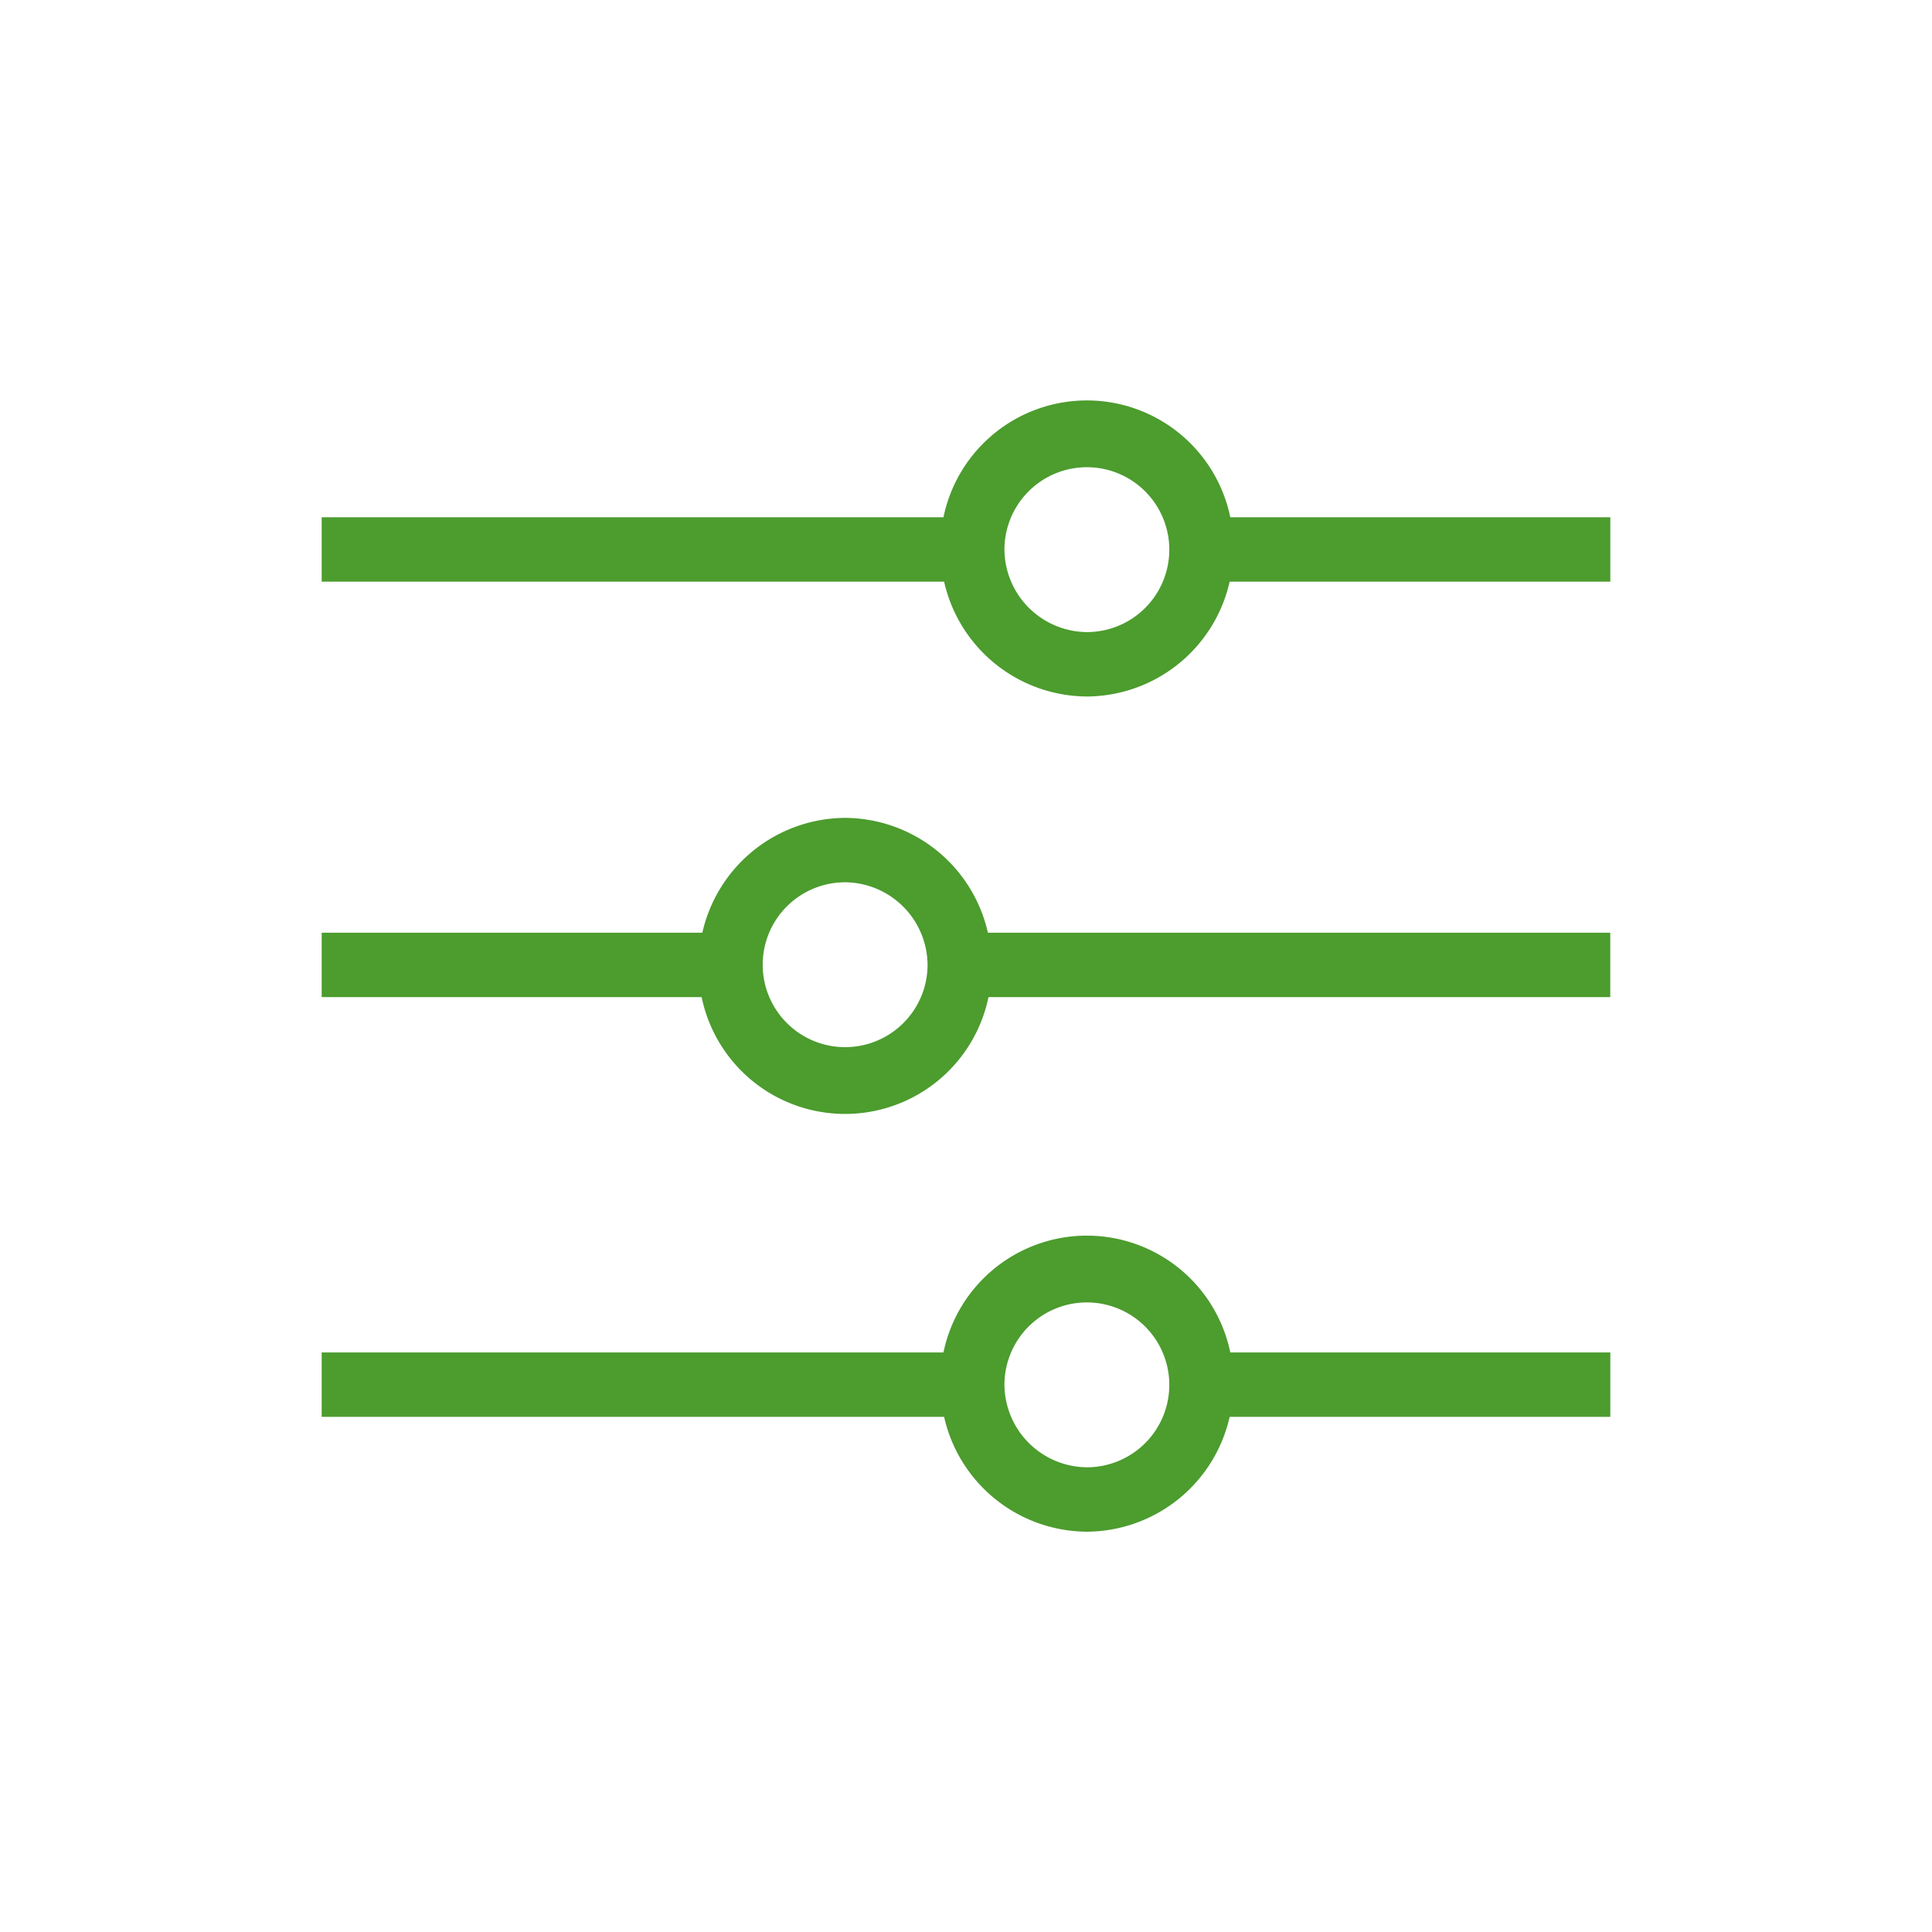
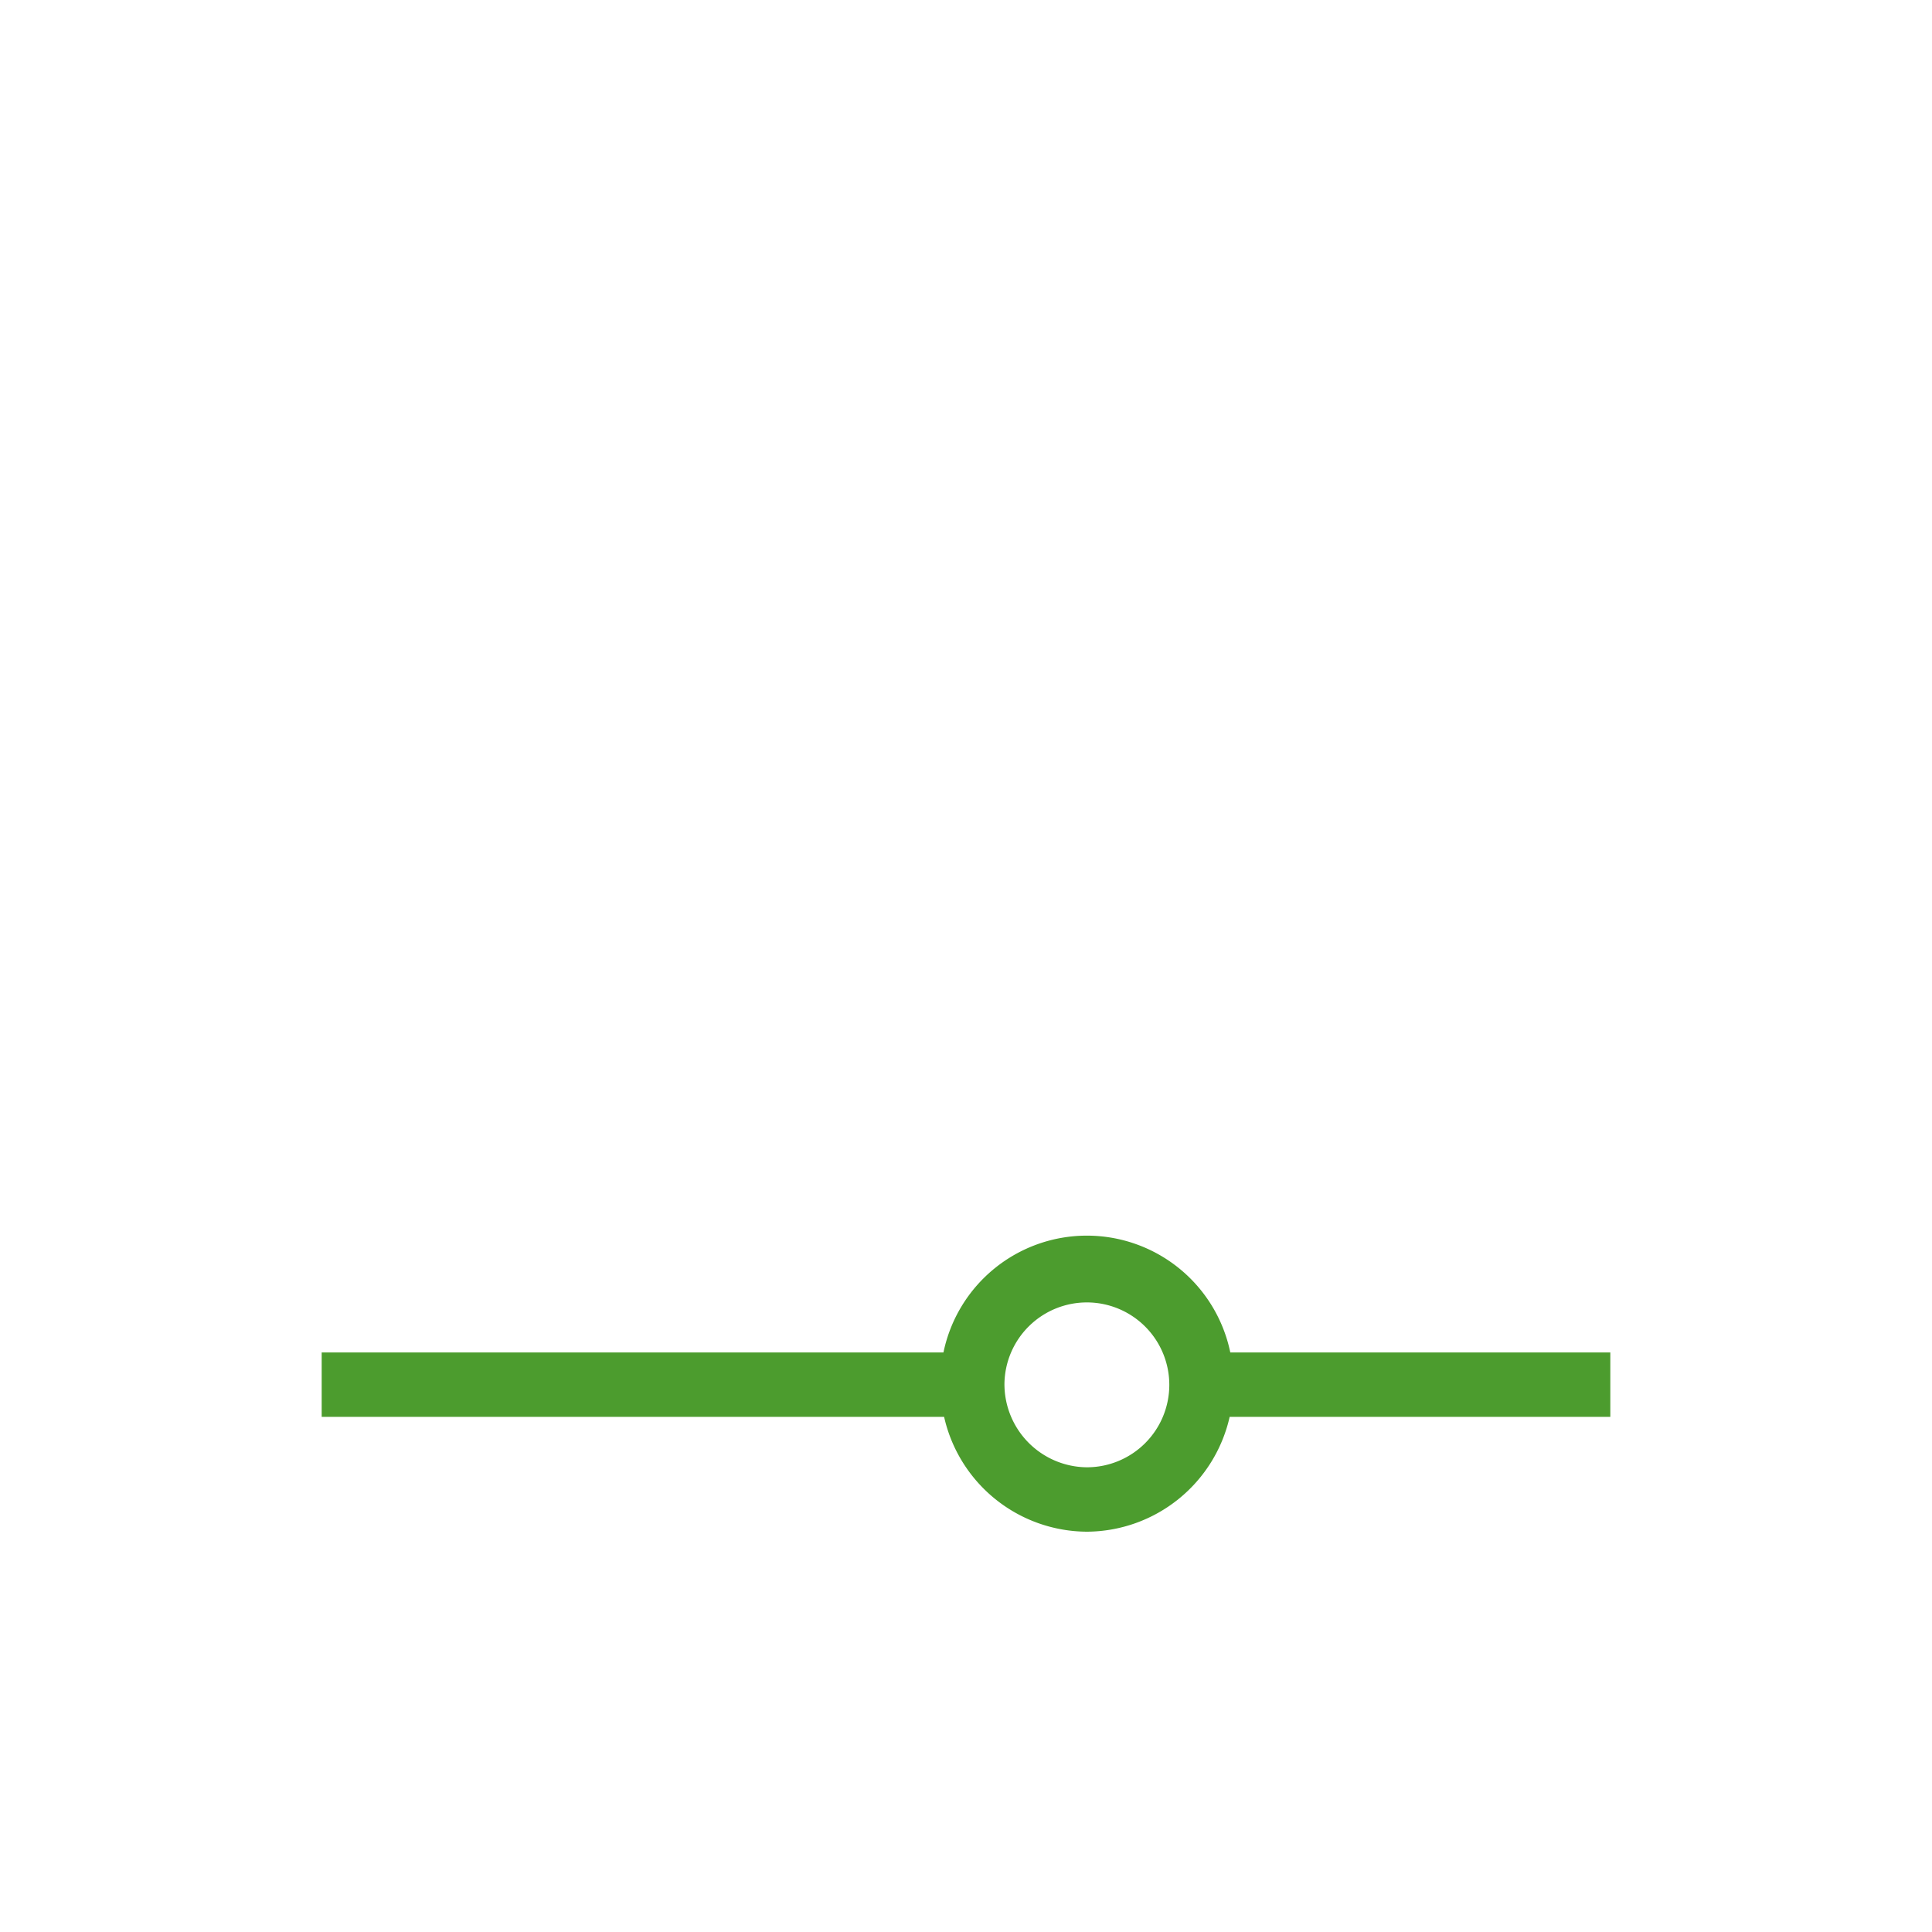
<svg xmlns="http://www.w3.org/2000/svg" id="Layer_1" data-name="Layer 1" viewBox="0 0 30 30">
  <defs>
    <style>.cls-1{fill:#4c9c2e;}</style>
  </defs>
  <path class="cls-1" d="M16.877,23.784a2.285,2.285,0,0,0,2.217-1.783h5.911v-1H19.104A2.274,2.274,0,0,0,14.65,21.001H4.995v1H14.66A2.285,2.285,0,0,0,16.877,23.784Zm-1.28-2.3a1.28,1.28,0,1,1,1.28,1.3A1.291,1.291,0,0,1,15.597,21.485Z" />
-   <path class="cls-1" d="M16.877,10.815a2.285,2.285,0,0,0,2.217-1.783h5.911v-1H19.104A2.274,2.274,0,0,0,14.65,8.032H4.995v1H14.66A2.285,2.285,0,0,0,16.877,10.815Zm-1.28-2.3A1.28,1.28,0,1,1,16.877,9.815,1.291,1.291,0,0,1,15.597,8.515Z" />
-   <path class="cls-1" d="M13.123,12.7a2.285,2.285,0,0,0-2.217,1.783H4.995v1h5.9a2.274,2.274,0,0,0,4.454 0h9.655v-1H15.34A2.285,2.285,0,0,0,13.123,12.7ZM14.403,15a1.28,1.28,0,1,1-1.28-1.3A1.291,1.291,0,0,1,14.403,15Z" />
</svg>